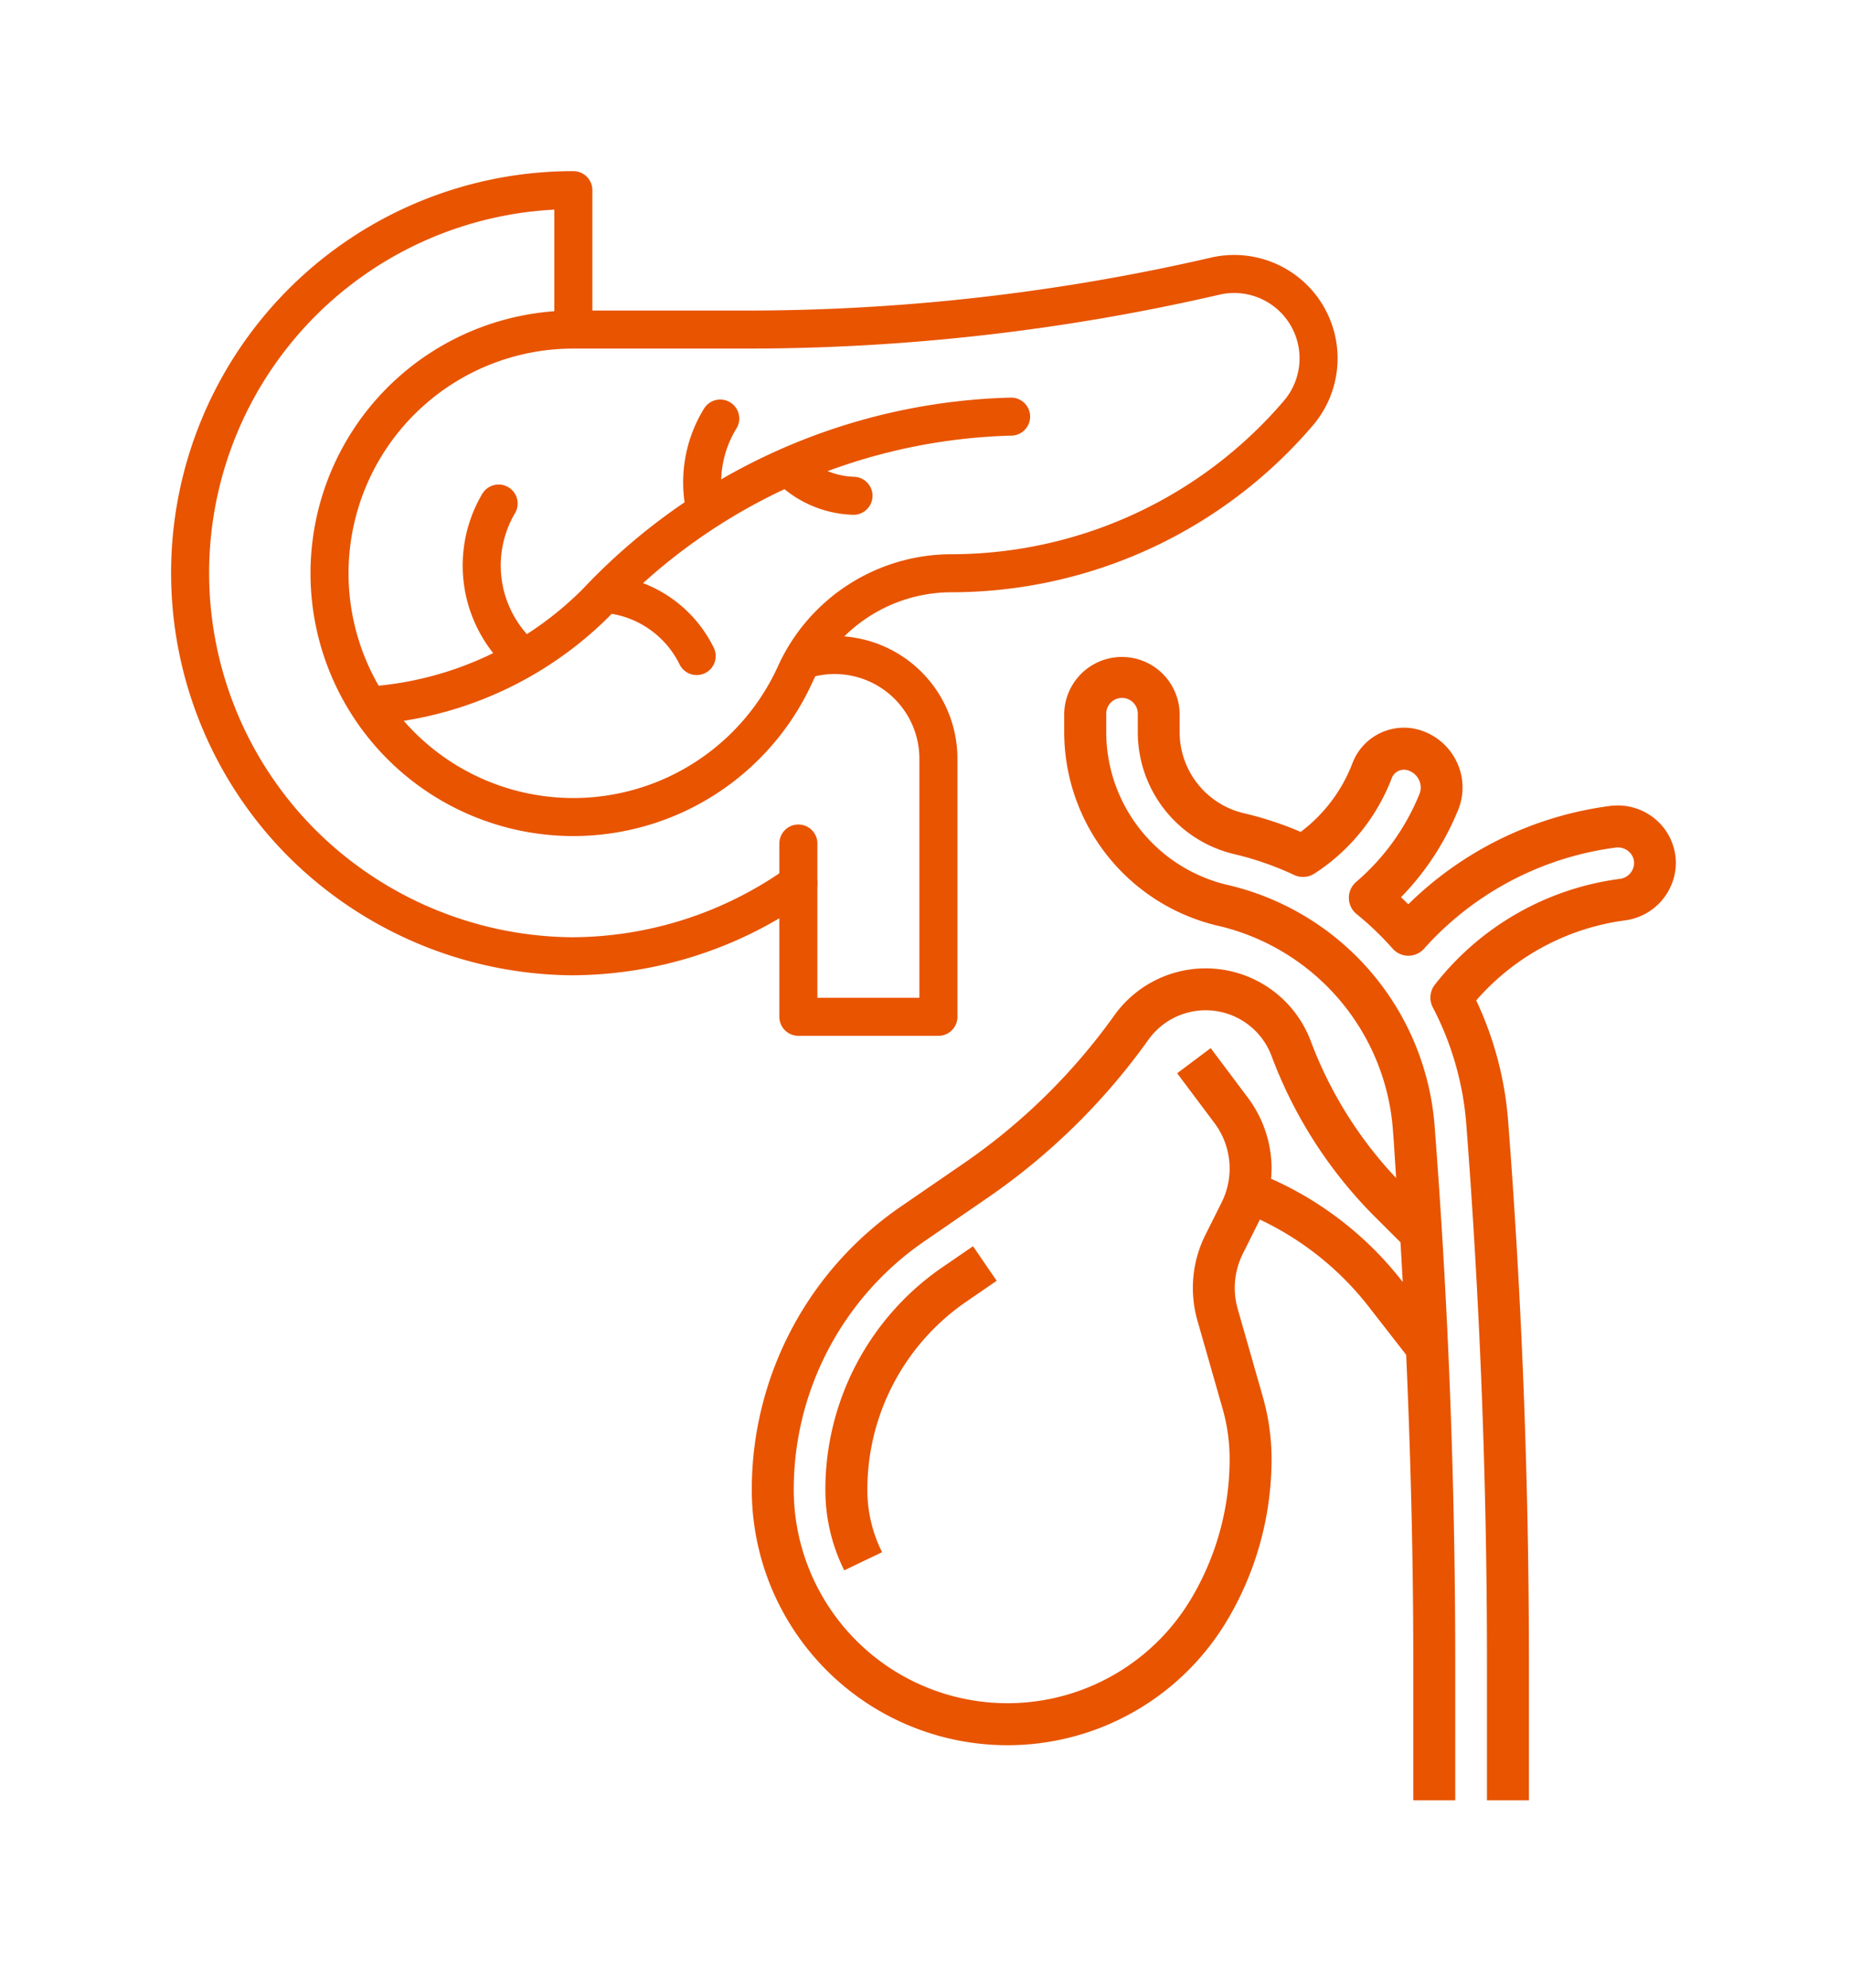
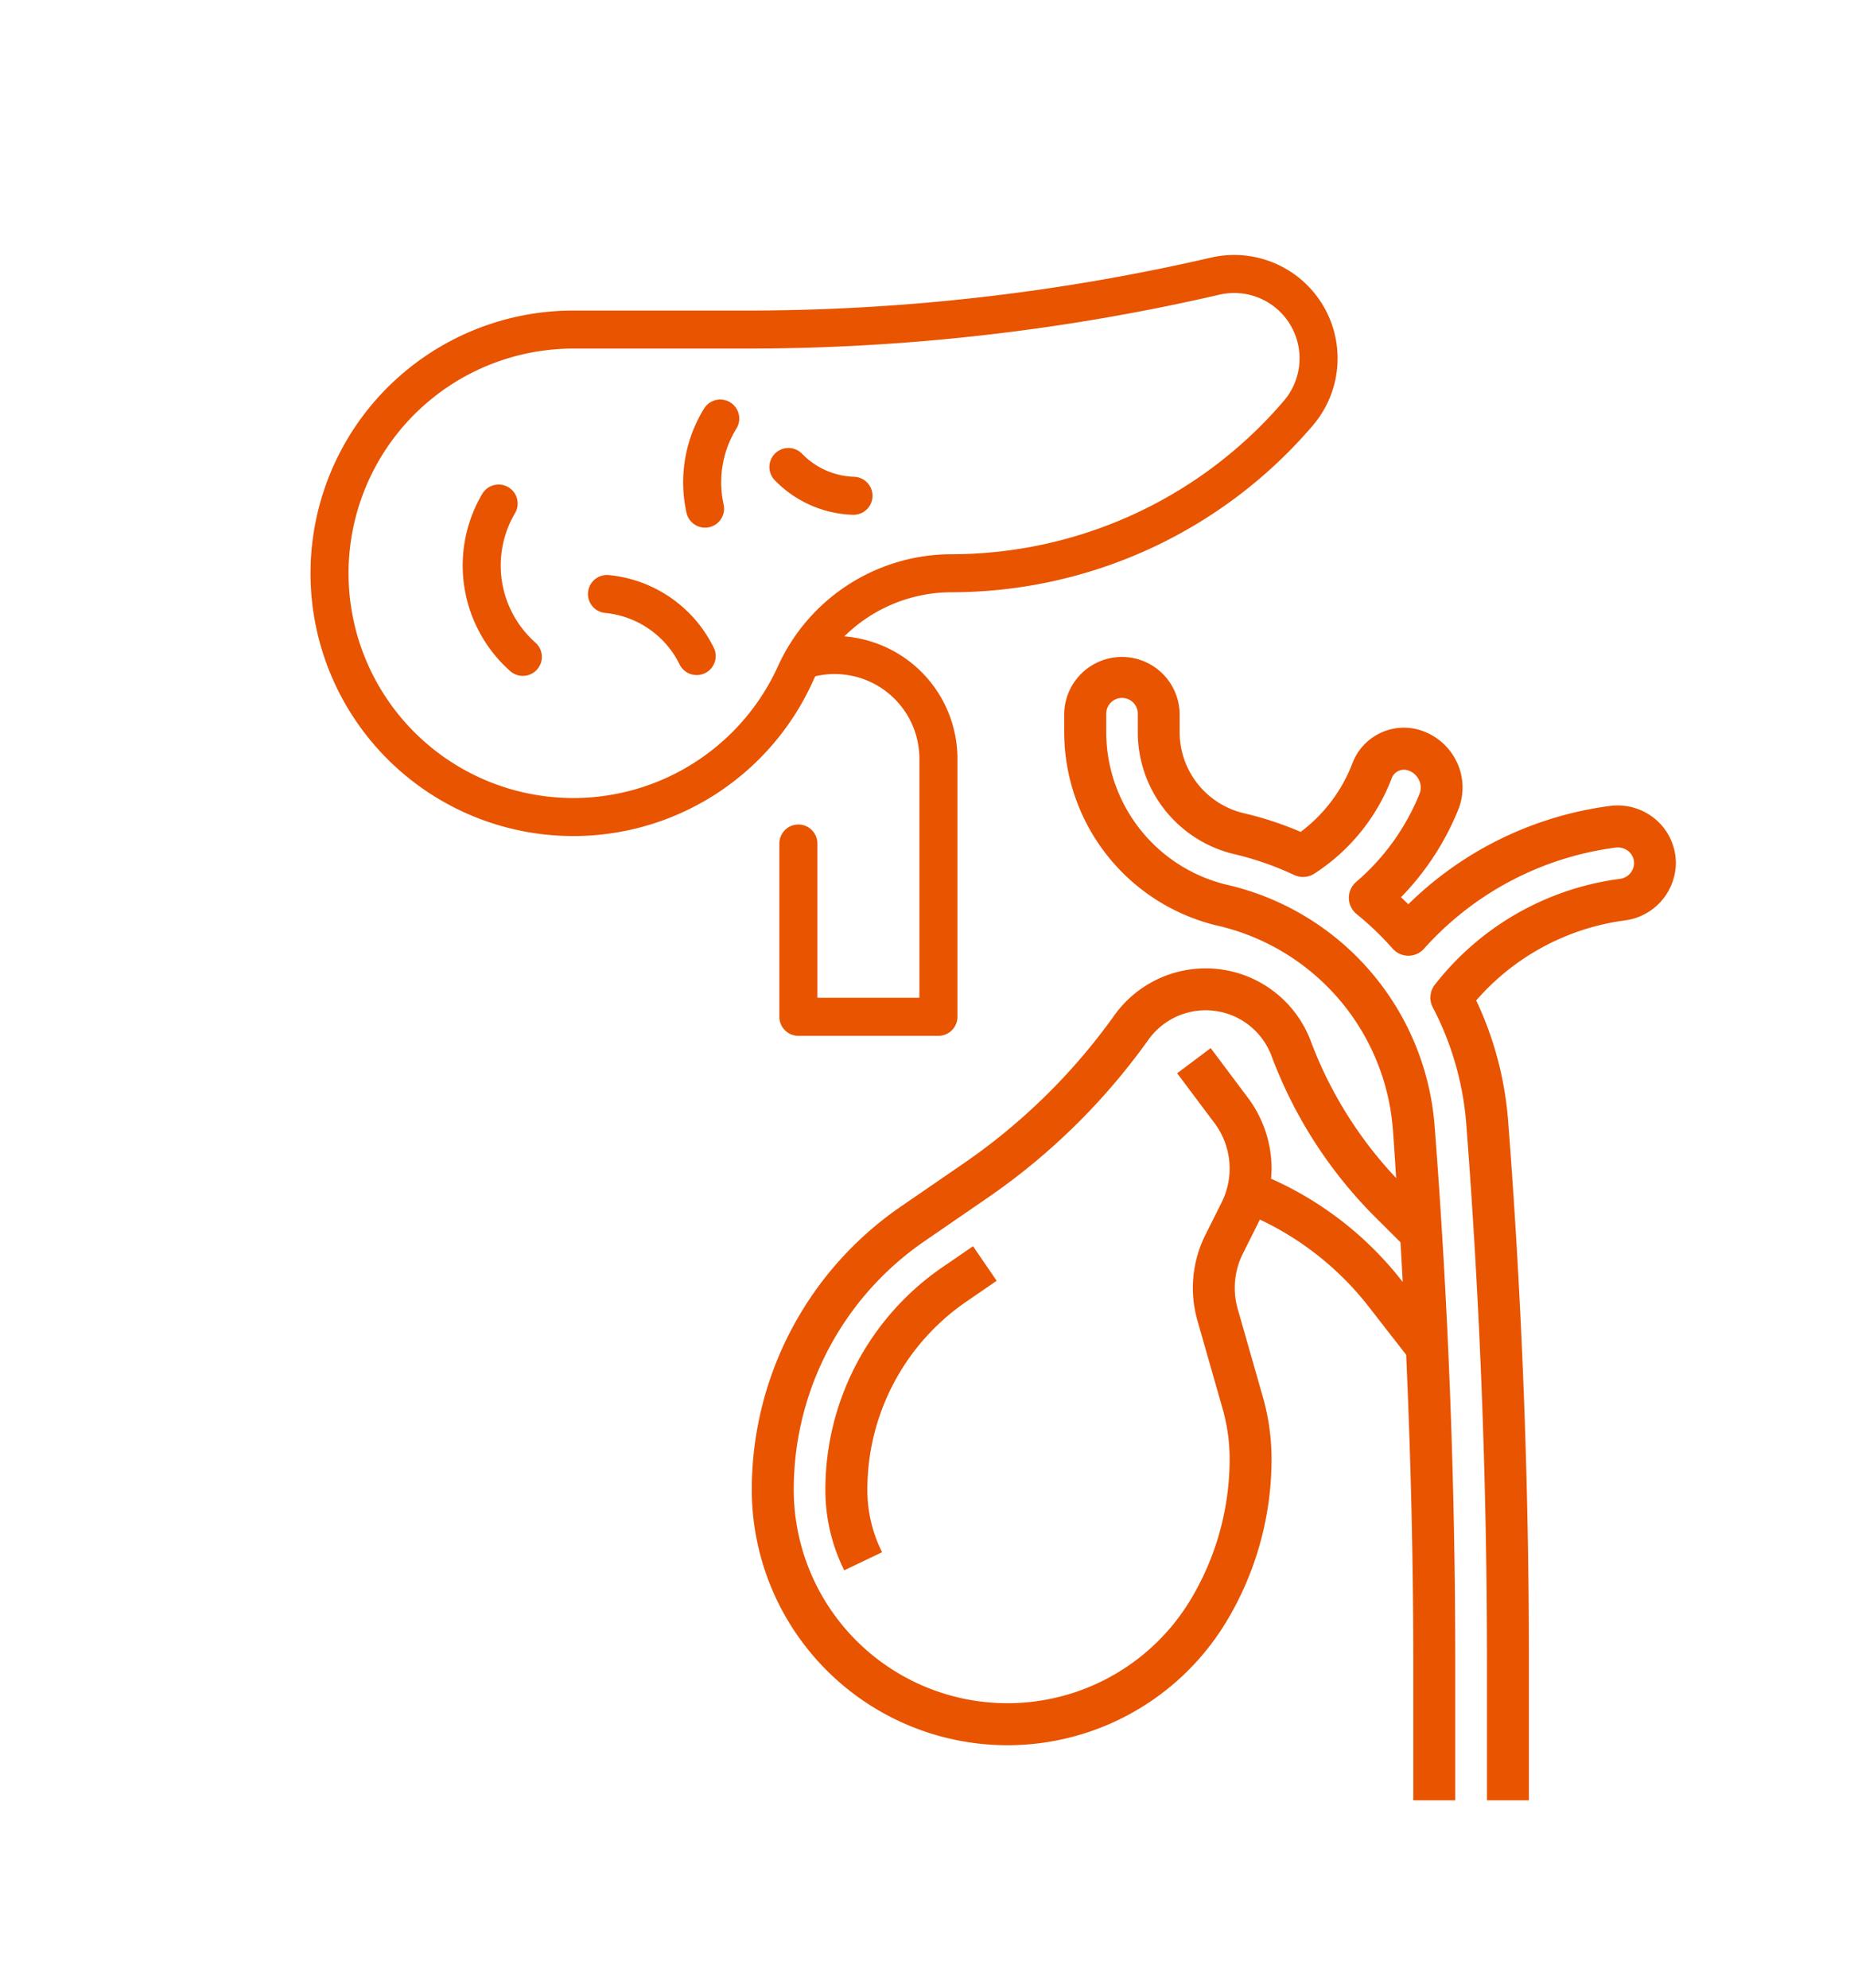
<svg xmlns="http://www.w3.org/2000/svg" width="107" height="115" viewBox="0 0 107 115">
  <g id="グループ_5024" data-name="グループ 5024" transform="translate(-2194 -4566)">
    <g id="グループ_4834" data-name="グループ 4834" transform="translate(13986 -341)">
      <g id="pancreatitis" transform="translate(-11781 4918)">
-         <path id="パス_7302" data-name="パス 7302" d="M32.161,83.681V75.749A22.143,22.143,0,0,0,16.5,113.568a22.4,22.4,0,0,0,15.5,6.5,22.633,22.633,0,0,0,13.173-4.224" transform="translate(-10 -75.749)" fill="none" stroke="#e85400" stroke-linecap="round" stroke-linejoin="round" stroke-miterlimit="10" stroke-width="2.2" />
        <path id="パス_7303" data-name="パス 7303" d="M275.18,289.42v10.024h8.1V284.516a6,6,0,0,0-6-6h0a5.991,5.991,0,0,0-1.839.287" transform="translate(-240.004 -251.623)" fill="none" stroke="#e85400" stroke-linecap="round" stroke-linejoin="round" stroke-miterlimit="10" stroke-width="2.2" />
        <g id="グループ_4041" data-name="グループ 4041" transform="translate(10.662 13.101)">
-           <path id="パス_7304" data-name="パス 7304" d="M90.377,191.207a20.47,20.47,0,0,0,12.818-5.936,34.141,34.141,0,0,1,24-10.756" transform="translate(-90.377 -174.515)" fill="none" stroke="#e85400" stroke-linecap="round" stroke-linejoin="round" stroke-miterlimit="10" stroke-width="2.2" />
          <path id="パス_7305" data-name="パス 7305" d="M139.514,221.293a7.061,7.061,0,0,1-1.4-8.869" transform="translate(-130.937 -207.395)" fill="none" stroke="#e85400" stroke-linecap="round" stroke-linejoin="round" stroke-miterlimit="10" stroke-width="2.2" />
          <path id="パス_7306" data-name="パス 7306" d="M191.724,251.878a6.467,6.467,0,0,1,5.188,3.589" transform="translate(-178.28 -241.616)" fill="none" stroke="#e85400" stroke-linecap="round" stroke-linejoin="round" stroke-miterlimit="10" stroke-width="2.2" />
          <path id="パス_7307" data-name="パス 7307" d="M233.405,180.569a7.036,7.036,0,0,1,.878-5.211" transform="translate(-214.288 -175.246)" fill="none" stroke="#e85400" stroke-linecap="round" stroke-linejoin="round" stroke-miterlimit="10" stroke-width="2.2" />
          <path id="パス_7308" data-name="パス 7308" d="M270.843,196.491a5.478,5.478,0,0,0,3.763,1.665" transform="translate(-246.904 -193.576)" fill="none" stroke="#e85400" stroke-linecap="round" stroke-linejoin="round" stroke-miterlimit="10" stroke-width="2.2" />
        </g>
        <path id="パス_7309" data-name="パス 7309" d="M127.548,115.147h0a4.882,4.882,0,0,0-5.534-2.716h0a120.315,120.315,0,0,1-27.091,3.09H84.892a14.1,14.1,0,1,0,12.839,19.925,9.932,9.932,0,0,1,9-5.828,26.423,26.423,0,0,0,20.1-9.269h0A4.881,4.881,0,0,0,127.548,115.147Z" transform="translate(-62.731 -107.456)" fill="none" stroke="#e85400" stroke-linecap="round" stroke-linejoin="round" stroke-miterlimit="10" stroke-width="2.2" />
      </g>
      <g id="グループ_4042" data-name="グループ 4042" transform="translate(-11748.368 4945.098)">
        <path id="パス_7229" data-name="パス 7229" d="M50.311,15a3.229,3.229,0,0,0,2.835-3.165,3.173,3.173,0,0,0-1.081-2.386,3.238,3.238,0,0,0-2.557-.775A20.256,20.256,0,0,0,37.82,14.425c-.206-.209-.419-.412-.636-.613a15.549,15.549,0,0,0,3.388-5.131,3.276,3.276,0,0,0-.161-2.788A3.331,3.331,0,0,0,38.129,4.2a3.039,3.039,0,0,0-3.412,1.942,9.133,9.133,0,0,1-3.1,4.057,19.608,19.608,0,0,0-3.4-1.121,4.972,4.972,0,0,1-3.771-4.83V3.189a3.189,3.189,0,0,0-6.377,0V4.252a11.373,11.373,0,0,0,8.669,11.033A13.28,13.28,0,0,1,37.082,27.272c.081,1.056.141,2.12.213,3.18a23.794,23.794,0,0,1-5.254-8.267,6.344,6.344,0,0,0-11.1-1.459,35.343,35.343,0,0,1-8.767,8.611L8.546,31.831A19.711,19.711,0,0,0,0,48.076a14.637,14.637,0,0,0,27.187,7.531,18.075,18.075,0,0,0,2.575-9.3,12.967,12.967,0,0,0-.5-3.561l-1.45-5.077a4.574,4.574,0,0,1,.307-3.313l.937-1.875c.037-.076.065-.155.1-.232a17.527,17.527,0,0,1,6.5,5.158l2.19,2.815c.265,5.948.414,11.907.414,17.826V65.9h2.126V58.051c0-10.283-.4-20.694-1.188-30.941A15.391,15.391,0,0,0,27.233,13.217,9.246,9.246,0,0,1,20.2,4.252V3.189a1.063,1.063,0,0,1,2.126,0V4.252a7.1,7.1,0,0,0,5.4,6.9,17.793,17.793,0,0,1,3.555,1.231,1.062,1.062,0,0,0,1.026-.069,11.279,11.279,0,0,0,4.4-5.406.911.911,0,0,1,1.01-.617,1.207,1.207,0,0,1,.83.614,1.145,1.145,0,0,1,.059.983,13.392,13.392,0,0,1-3.7,5.144,1.062,1.062,0,0,0,.019,1.631,17.569,17.569,0,0,1,2.1,2.014,1.066,1.066,0,0,0,.794.363h.005a1.067,1.067,0,0,0,.793-.354,18.131,18.131,0,0,1,11.175-5.9,1.113,1.113,0,0,1,.881.264,1.036,1.036,0,0,1,.357.789,1.087,1.087,0,0,1-.985,1.058A16.088,16.088,0,0,0,39.47,18.965a1.063,1.063,0,0,0-.1,1.141,17.62,17.62,0,0,1,1.956,6.841c.793,10.3,1.195,20.768,1.195,31.1V65.9h2.126V58.051c0-10.391-.4-20.911-1.2-31.267a19.735,19.735,0,0,0-1.876-7.032A13.955,13.955,0,0,1,50.314,15ZM37.341,36.106a19.669,19.669,0,0,0-7.618-5.924,6.521,6.521,0,0,0,.04-.679,6.7,6.7,0,0,0-1.333-4l-2.068-2.759-1.7,1.276,2.068,2.759a4.536,4.536,0,0,1,.428,4.751l-.938,1.876a6.718,6.718,0,0,0-.451,4.848l1.45,5.076a10.79,10.79,0,0,1,.418,2.977,15.935,15.935,0,0,1-2.272,8.2A12.511,12.511,0,0,1,2.126,48.076,17.585,17.585,0,0,1,9.75,33.583l3.626-2.494a37.461,37.461,0,0,0,9.292-9.127,4.218,4.218,0,0,1,7.382.97,25.923,25.923,0,0,0,5.981,9.289L37.515,33.7q.086,1.416.16,2.832l-.335-.431Z" fill="#e85400" stroke="#e85400" stroke-width="0.3" />
        <path id="パス_7230" data-name="パス 7230" d="M13.9,59.023A15.46,15.46,0,0,0,7.2,71.764a10.263,10.263,0,0,0,1.01,4.467l1.919-.918a8.141,8.141,0,0,1-.8-3.548A13.331,13.331,0,0,1,15.1,60.776l1.65-1.134-1.2-1.752L13.9,59.024Z" transform="translate(-2.944 -23.687)" fill="#e85400" stroke="#e85400" stroke-width="0.3" />
      </g>
    </g>
    <rect id="わく_" data-name="わく⭐️" width="107" height="115" transform="translate(2194 4566)" fill="none" />
  </g>
</svg>